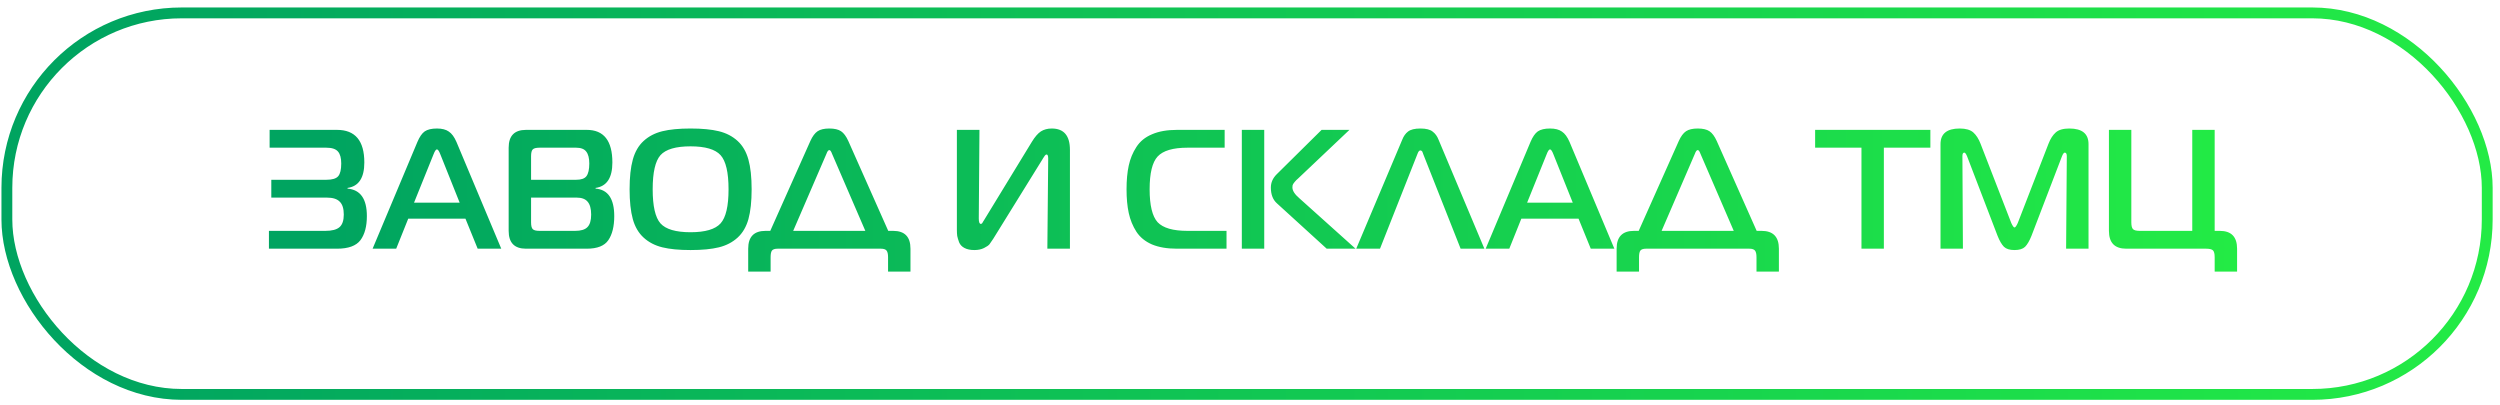
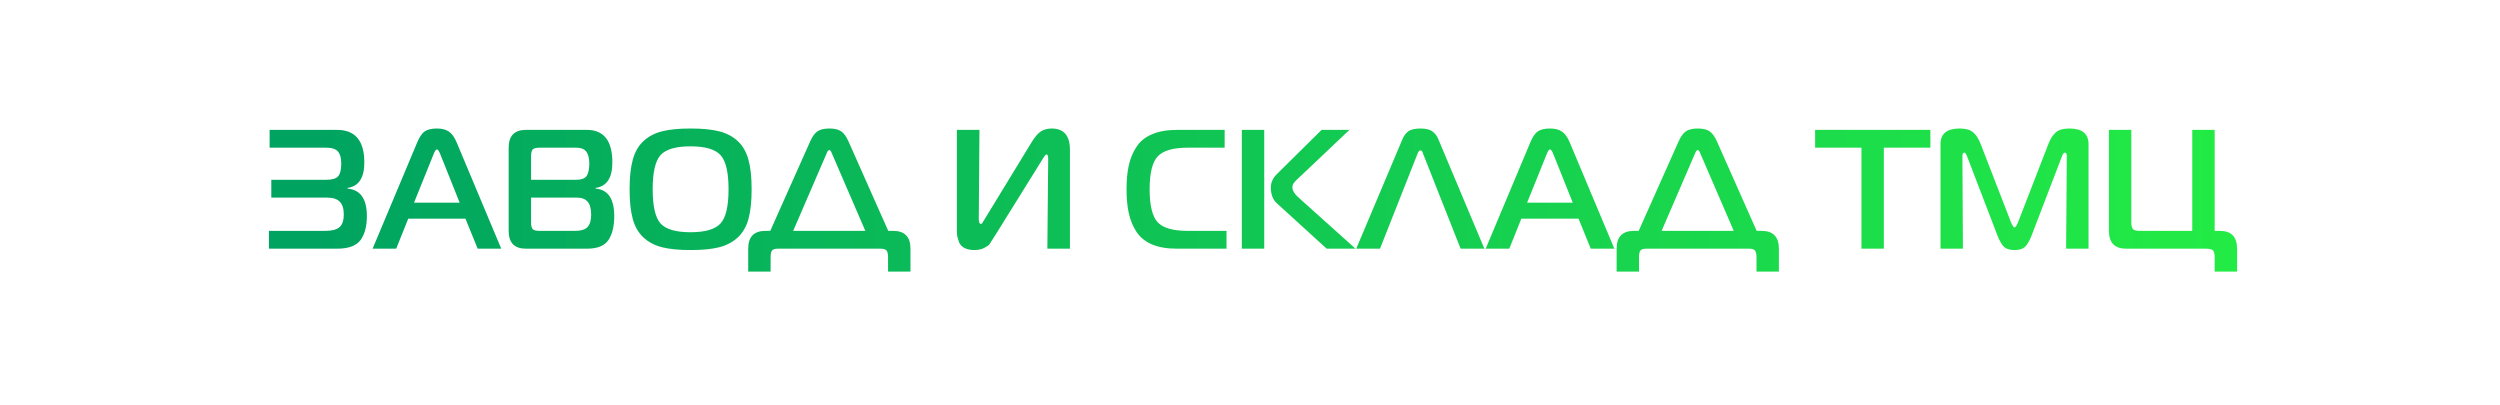
<svg xmlns="http://www.w3.org/2000/svg" width="222" height="36" viewBox="0 0 222 36" fill="none">
-   <path d="M30.86 16.748C32.005 16.848 32.578 17.662 32.578 19.19C32.578 20.104 32.387 20.817 32.005 21.33C31.624 21.832 30.93 22.084 29.925 22.084H23.881V20.501H28.885C29.478 20.501 29.9 20.39 30.151 20.169C30.403 19.948 30.528 19.576 30.528 19.054C30.528 18.521 30.408 18.14 30.167 17.908C29.936 17.667 29.554 17.547 29.021 17.547H24.092V15.964H28.991C29.503 15.964 29.85 15.858 30.031 15.648C30.212 15.437 30.302 15.06 30.302 14.517C30.302 14.035 30.207 13.683 30.016 13.462C29.825 13.231 29.478 13.115 28.976 13.115H23.942V11.533H29.925C31.543 11.533 32.352 12.497 32.352 14.427C32.352 15.793 31.855 16.547 30.86 16.688V16.748ZM33.087 22.084L37.066 12.603C37.257 12.151 37.473 11.839 37.714 11.668C37.966 11.497 38.327 11.412 38.8 11.412C39.252 11.412 39.604 11.502 39.855 11.683C40.116 11.854 40.342 12.161 40.533 12.603L44.512 22.084H42.417L41.332 19.416H36.252L35.182 22.084H33.087ZM38.498 13.703L36.765 17.999H40.819L39.101 13.703C38.991 13.412 38.89 13.266 38.8 13.266C38.709 13.266 38.609 13.412 38.498 13.703ZM47.159 17.547V19.747C47.159 20.049 47.209 20.25 47.31 20.35C47.41 20.451 47.611 20.501 47.913 20.501H51.063C51.585 20.501 51.952 20.39 52.163 20.169C52.384 19.948 52.495 19.576 52.495 19.054C52.495 18.531 52.389 18.15 52.178 17.908C51.977 17.667 51.651 17.547 51.199 17.547H47.159ZM47.159 13.869V15.964H51.168C51.61 15.964 51.912 15.858 52.073 15.648C52.243 15.426 52.329 15.05 52.329 14.517C52.329 14.045 52.239 13.693 52.058 13.462C51.887 13.231 51.585 13.115 51.153 13.115H47.913C47.611 13.115 47.41 13.165 47.31 13.266C47.209 13.367 47.159 13.567 47.159 13.869ZM52.887 16.748C53.992 16.838 54.545 17.652 54.545 19.19C54.545 20.104 54.369 20.817 54.017 21.33C53.675 21.832 53.037 22.084 52.103 22.084H46.707C45.682 22.084 45.169 21.556 45.169 20.501V13.115C45.169 12.06 45.682 11.533 46.707 11.533H52.103C53.62 11.533 54.379 12.497 54.379 14.427C54.379 15.793 53.881 16.547 52.887 16.688V16.748ZM61.319 11.412C62.344 11.412 63.183 11.492 63.836 11.653C64.489 11.814 65.042 12.1 65.494 12.512C65.946 12.924 66.268 13.477 66.459 14.17C66.65 14.854 66.745 15.733 66.745 16.808C66.745 17.883 66.65 18.768 66.459 19.461C66.268 20.144 65.946 20.692 65.494 21.104C65.042 21.516 64.489 21.802 63.836 21.963C63.183 22.124 62.344 22.204 61.319 22.204C60.304 22.204 59.47 22.124 58.817 21.963C58.163 21.802 57.611 21.516 57.159 21.104C56.706 20.692 56.385 20.144 56.194 19.461C56.003 18.768 55.908 17.883 55.908 16.808C55.908 15.733 56.003 14.854 56.194 14.17C56.385 13.477 56.706 12.924 57.159 12.512C57.611 12.1 58.163 11.814 58.817 11.653C59.47 11.492 60.304 11.412 61.319 11.412ZM58.651 13.778C58.189 14.301 57.958 15.311 57.958 16.808C57.958 18.305 58.189 19.315 58.651 19.838C59.123 20.36 60.012 20.622 61.319 20.622C62.625 20.622 63.514 20.36 63.987 19.838C64.459 19.315 64.695 18.305 64.695 16.808C64.695 15.311 64.459 14.301 63.987 13.778C63.514 13.256 62.625 12.995 61.319 12.995C60.012 12.995 59.123 13.256 58.651 13.778ZM68.4 20.501L71.957 12.527C72.148 12.105 72.364 11.814 72.605 11.653C72.846 11.492 73.193 11.412 73.645 11.412C74.097 11.412 74.444 11.492 74.685 11.653C74.926 11.814 75.142 12.105 75.333 12.527L78.876 20.501H79.313C80.338 20.501 80.85 21.029 80.85 22.084V24.119H78.86V22.837C78.86 22.556 78.815 22.36 78.725 22.249C78.634 22.139 78.469 22.084 78.227 22.084H69.048C68.807 22.084 68.641 22.139 68.55 22.249C68.47 22.36 68.43 22.556 68.43 22.837V24.119H66.44V22.084C66.44 21.029 66.953 20.501 67.978 20.501H68.4ZM73.389 13.658L70.435 20.501H76.841L73.886 13.658C73.806 13.437 73.726 13.326 73.645 13.326C73.555 13.326 73.469 13.437 73.389 13.658ZM95.01 22.084H93.005L93.08 14.065C93.08 13.834 93.03 13.718 92.93 13.718C92.91 13.718 92.884 13.728 92.854 13.748C92.834 13.758 92.809 13.784 92.779 13.824C92.759 13.854 92.739 13.884 92.719 13.914C92.698 13.944 92.668 13.989 92.628 14.05C92.588 14.11 92.558 14.16 92.538 14.2L88.197 21.209C88.056 21.42 87.946 21.581 87.865 21.692C87.785 21.792 87.624 21.903 87.383 22.023C87.142 22.144 86.855 22.204 86.524 22.204C86.172 22.204 85.881 22.144 85.65 22.023C85.418 21.903 85.258 21.732 85.167 21.511C85.087 21.29 85.031 21.104 85.001 20.953C84.981 20.802 84.971 20.616 84.971 20.395V11.533H86.976L86.916 19.401C86.916 19.722 86.976 19.883 87.096 19.883C87.117 19.883 87.137 19.878 87.157 19.868C87.177 19.858 87.197 19.843 87.217 19.823C87.237 19.793 87.252 19.767 87.262 19.747C87.282 19.717 87.302 19.682 87.323 19.642C87.343 19.602 87.363 19.572 87.383 19.551L91.633 12.588C91.905 12.146 92.171 11.839 92.432 11.668C92.704 11.497 93.025 11.412 93.397 11.412C94.472 11.412 95.01 12.045 95.01 13.311V22.084ZM108.915 22.084H104.514C103.639 22.084 102.901 21.958 102.298 21.707C101.695 21.445 101.233 21.069 100.911 20.576C100.59 20.074 100.364 19.521 100.233 18.918C100.102 18.315 100.037 17.612 100.037 16.808C100.037 16.004 100.102 15.301 100.233 14.698C100.364 14.095 100.59 13.547 100.911 13.055C101.233 12.553 101.695 12.176 102.298 11.925C102.901 11.663 103.639 11.533 104.514 11.533H108.749V13.115H105.448C104.162 13.115 103.278 13.377 102.795 13.899C102.323 14.412 102.087 15.381 102.087 16.808C102.087 18.235 102.323 19.21 102.795 19.732C103.278 20.245 104.162 20.501 105.448 20.501H108.915V22.084ZM120.373 22.084H117.811L113.394 18.059C113.033 17.738 112.852 17.27 112.852 16.657C112.852 16.215 113.023 15.823 113.364 15.482L117.358 11.533H119.83L115.263 15.858C115.243 15.879 115.193 15.924 115.113 15.994C115.042 16.064 114.997 16.115 114.977 16.145C114.957 16.165 114.922 16.21 114.871 16.281C114.831 16.341 114.801 16.401 114.781 16.461C114.771 16.512 114.766 16.572 114.766 16.642C114.766 16.934 114.972 17.255 115.384 17.607L120.373 22.084ZM110.274 22.084V11.533H112.264V22.084H110.274ZM120.433 22.084L124.518 12.407C124.639 12.095 124.81 11.854 125.031 11.683C125.262 11.502 125.628 11.412 126.131 11.412C126.633 11.412 126.995 11.502 127.216 11.683C127.447 11.854 127.623 12.095 127.744 12.407L131.813 22.084H129.703L126.372 13.658C126.372 13.648 126.367 13.628 126.357 13.598C126.347 13.567 126.337 13.547 126.327 13.537C126.327 13.527 126.322 13.512 126.312 13.492C126.302 13.462 126.292 13.442 126.282 13.432C126.272 13.422 126.257 13.412 126.236 13.402C126.226 13.382 126.211 13.371 126.191 13.371C126.171 13.361 126.151 13.356 126.131 13.356C126.03 13.356 125.945 13.457 125.875 13.658L122.544 22.084H120.433ZM131.929 22.084L135.909 12.603C136.1 12.151 136.316 11.839 136.557 11.668C136.808 11.497 137.17 11.412 137.642 11.412C138.094 11.412 138.446 11.502 138.697 11.683C138.958 11.854 139.184 12.161 139.375 12.603L143.355 22.084H141.26L140.174 19.416H135.095L134.025 22.084H131.929ZM137.341 13.703L135.607 17.999H139.662L137.943 13.703C137.833 13.412 137.732 13.266 137.642 13.266C137.552 13.266 137.451 13.412 137.341 13.703ZM145.516 20.501L149.073 12.527C149.264 12.105 149.48 11.814 149.721 11.653C149.962 11.492 150.309 11.412 150.761 11.412C151.214 11.412 151.56 11.492 151.801 11.653C152.043 11.814 152.259 12.105 152.449 12.527L155.992 20.501H156.429C157.454 20.501 157.966 21.029 157.966 22.084V24.119H155.977V22.837C155.977 22.556 155.931 22.36 155.841 22.249C155.75 22.139 155.585 22.084 155.343 22.084H146.164C145.923 22.084 145.757 22.139 145.667 22.249C145.586 22.36 145.546 22.556 145.546 22.837V24.119H143.556V22.084C143.556 21.029 144.069 20.501 145.094 20.501H145.516ZM150.505 13.658L147.551 20.501H153.957L151.002 13.658C150.922 13.437 150.842 13.326 150.761 13.326C150.671 13.326 150.585 13.437 150.505 13.658ZM167.287 22.084H165.298V13.115H161.183V11.533H171.417V13.115H167.287V22.084ZM183.095 13.899L180.397 20.938C180.216 21.39 180.025 21.717 179.824 21.918C179.623 22.109 179.311 22.204 178.889 22.204C178.467 22.204 178.156 22.109 177.955 21.918C177.754 21.717 177.563 21.39 177.382 20.938L174.684 13.899C174.593 13.668 174.508 13.552 174.428 13.552C174.317 13.552 174.262 13.658 174.262 13.869L174.307 22.084H172.317V12.799C172.317 11.874 172.885 11.412 174.021 11.412C174.563 11.412 174.965 11.528 175.227 11.759C175.488 11.99 175.704 12.326 175.875 12.769L178.603 19.808C178.723 20.069 178.819 20.2 178.889 20.2C178.96 20.2 179.055 20.069 179.176 19.808L181.904 12.769C182.075 12.326 182.291 11.99 182.552 11.759C182.813 11.528 183.215 11.412 183.758 11.412C184.893 11.412 185.461 11.874 185.461 12.799V22.084H183.471L183.532 13.869C183.532 13.658 183.471 13.552 183.351 13.552C183.27 13.552 183.185 13.668 183.095 13.899ZM189.262 11.533V19.747C189.262 20.049 189.312 20.25 189.413 20.35C189.513 20.451 189.714 20.501 190.016 20.501H194.673V11.533H196.663V20.501H197.115C198.14 20.501 198.653 21.029 198.653 22.084V24.119H196.663V22.837C196.663 22.536 196.613 22.335 196.512 22.234C196.412 22.134 196.211 22.084 195.909 22.084H188.81C187.785 22.084 187.273 21.556 187.273 20.501V11.533H189.262Z" fill="url(#paint0_linear_20_3306)" />
-   <rect x="0.611" y="1.145" width="220.255" height="33.878" rx="15.533" stroke="url(#paint1_linear_20_3306)" stroke-width="0.963" />
+   <path d="M30.86 16.748C32.005 16.848 32.578 17.662 32.578 19.19C32.578 20.104 32.387 20.817 32.005 21.33C31.624 21.832 30.93 22.084 29.925 22.084H23.881V20.501H28.885C29.478 20.501 29.9 20.39 30.151 20.169C30.403 19.948 30.528 19.576 30.528 19.054C30.528 18.521 30.408 18.14 30.167 17.908C29.936 17.667 29.554 17.547 29.021 17.547H24.092V15.964H28.991C29.503 15.964 29.85 15.858 30.031 15.648C30.212 15.437 30.302 15.06 30.302 14.517C30.302 14.035 30.207 13.683 30.016 13.462C29.825 13.231 29.478 13.115 28.976 13.115H23.942V11.533H29.925C31.543 11.533 32.352 12.497 32.352 14.427C32.352 15.793 31.855 16.547 30.86 16.688V16.748ZM33.087 22.084L37.066 12.603C37.257 12.151 37.473 11.839 37.714 11.668C37.966 11.497 38.327 11.412 38.8 11.412C39.252 11.412 39.604 11.502 39.855 11.683C40.116 11.854 40.342 12.161 40.533 12.603L44.512 22.084H42.417L41.332 19.416H36.252L35.182 22.084H33.087ZM38.498 13.703L36.765 17.999H40.819L39.101 13.703C38.991 13.412 38.89 13.266 38.8 13.266C38.709 13.266 38.609 13.412 38.498 13.703ZM47.159 17.547V19.747C47.159 20.049 47.209 20.25 47.31 20.35C47.41 20.451 47.611 20.501 47.913 20.501H51.063C51.585 20.501 51.952 20.39 52.163 20.169C52.384 19.948 52.495 19.576 52.495 19.054C52.495 18.531 52.389 18.15 52.178 17.908C51.977 17.667 51.651 17.547 51.199 17.547H47.159ZM47.159 13.869V15.964H51.168C51.61 15.964 51.912 15.858 52.073 15.648C52.243 15.426 52.329 15.05 52.329 14.517C52.329 14.045 52.239 13.693 52.058 13.462C51.887 13.231 51.585 13.115 51.153 13.115H47.913C47.611 13.115 47.41 13.165 47.31 13.266C47.209 13.367 47.159 13.567 47.159 13.869ZM52.887 16.748C53.992 16.838 54.545 17.652 54.545 19.19C54.545 20.104 54.369 20.817 54.017 21.33C53.675 21.832 53.037 22.084 52.103 22.084H46.707C45.682 22.084 45.169 21.556 45.169 20.501V13.115C45.169 12.06 45.682 11.533 46.707 11.533H52.103C53.62 11.533 54.379 12.497 54.379 14.427C54.379 15.793 53.881 16.547 52.887 16.688V16.748ZM61.319 11.412C62.344 11.412 63.183 11.492 63.836 11.653C64.489 11.814 65.042 12.1 65.494 12.512C65.946 12.924 66.268 13.477 66.459 14.17C66.65 14.854 66.745 15.733 66.745 16.808C66.745 17.883 66.65 18.768 66.459 19.461C66.268 20.144 65.946 20.692 65.494 21.104C65.042 21.516 64.489 21.802 63.836 21.963C63.183 22.124 62.344 22.204 61.319 22.204C60.304 22.204 59.47 22.124 58.817 21.963C58.163 21.802 57.611 21.516 57.159 21.104C56.706 20.692 56.385 20.144 56.194 19.461C56.003 18.768 55.908 17.883 55.908 16.808C55.908 15.733 56.003 14.854 56.194 14.17C56.385 13.477 56.706 12.924 57.159 12.512C57.611 12.1 58.163 11.814 58.817 11.653C59.47 11.492 60.304 11.412 61.319 11.412ZM58.651 13.778C58.189 14.301 57.958 15.311 57.958 16.808C57.958 18.305 58.189 19.315 58.651 19.838C59.123 20.36 60.012 20.622 61.319 20.622C62.625 20.622 63.514 20.36 63.987 19.838C64.459 19.315 64.695 18.305 64.695 16.808C64.695 15.311 64.459 14.301 63.987 13.778C63.514 13.256 62.625 12.995 61.319 12.995C60.012 12.995 59.123 13.256 58.651 13.778ZM68.4 20.501L71.957 12.527C72.148 12.105 72.364 11.814 72.605 11.653C72.846 11.492 73.193 11.412 73.645 11.412C74.097 11.412 74.444 11.492 74.685 11.653C74.926 11.814 75.142 12.105 75.333 12.527L78.876 20.501H79.313C80.338 20.501 80.85 21.029 80.85 22.084V24.119H78.86V22.837C78.86 22.556 78.815 22.36 78.725 22.249C78.634 22.139 78.469 22.084 78.227 22.084H69.048C68.807 22.084 68.641 22.139 68.55 22.249C68.47 22.36 68.43 22.556 68.43 22.837V24.119H66.44V22.084C66.44 21.029 66.953 20.501 67.978 20.501H68.4ZM73.389 13.658L70.435 20.501H76.841L73.886 13.658C73.806 13.437 73.726 13.326 73.645 13.326C73.555 13.326 73.469 13.437 73.389 13.658ZM95.01 22.084H93.005L93.08 14.065C93.08 13.834 93.03 13.718 92.93 13.718C92.91 13.718 92.884 13.728 92.854 13.748C92.834 13.758 92.809 13.784 92.779 13.824C92.759 13.854 92.739 13.884 92.719 13.914C92.698 13.944 92.668 13.989 92.628 14.05C92.588 14.11 92.558 14.16 92.538 14.2C88.056 21.42 87.946 21.581 87.865 21.692C87.785 21.792 87.624 21.903 87.383 22.023C87.142 22.144 86.855 22.204 86.524 22.204C86.172 22.204 85.881 22.144 85.65 22.023C85.418 21.903 85.258 21.732 85.167 21.511C85.087 21.29 85.031 21.104 85.001 20.953C84.981 20.802 84.971 20.616 84.971 20.395V11.533H86.976L86.916 19.401C86.916 19.722 86.976 19.883 87.096 19.883C87.117 19.883 87.137 19.878 87.157 19.868C87.177 19.858 87.197 19.843 87.217 19.823C87.237 19.793 87.252 19.767 87.262 19.747C87.282 19.717 87.302 19.682 87.323 19.642C87.343 19.602 87.363 19.572 87.383 19.551L91.633 12.588C91.905 12.146 92.171 11.839 92.432 11.668C92.704 11.497 93.025 11.412 93.397 11.412C94.472 11.412 95.01 12.045 95.01 13.311V22.084ZM108.915 22.084H104.514C103.639 22.084 102.901 21.958 102.298 21.707C101.695 21.445 101.233 21.069 100.911 20.576C100.59 20.074 100.364 19.521 100.233 18.918C100.102 18.315 100.037 17.612 100.037 16.808C100.037 16.004 100.102 15.301 100.233 14.698C100.364 14.095 100.59 13.547 100.911 13.055C101.233 12.553 101.695 12.176 102.298 11.925C102.901 11.663 103.639 11.533 104.514 11.533H108.749V13.115H105.448C104.162 13.115 103.278 13.377 102.795 13.899C102.323 14.412 102.087 15.381 102.087 16.808C102.087 18.235 102.323 19.21 102.795 19.732C103.278 20.245 104.162 20.501 105.448 20.501H108.915V22.084ZM120.373 22.084H117.811L113.394 18.059C113.033 17.738 112.852 17.27 112.852 16.657C112.852 16.215 113.023 15.823 113.364 15.482L117.358 11.533H119.83L115.263 15.858C115.243 15.879 115.193 15.924 115.113 15.994C115.042 16.064 114.997 16.115 114.977 16.145C114.957 16.165 114.922 16.21 114.871 16.281C114.831 16.341 114.801 16.401 114.781 16.461C114.771 16.512 114.766 16.572 114.766 16.642C114.766 16.934 114.972 17.255 115.384 17.607L120.373 22.084ZM110.274 22.084V11.533H112.264V22.084H110.274ZM120.433 22.084L124.518 12.407C124.639 12.095 124.81 11.854 125.031 11.683C125.262 11.502 125.628 11.412 126.131 11.412C126.633 11.412 126.995 11.502 127.216 11.683C127.447 11.854 127.623 12.095 127.744 12.407L131.813 22.084H129.703L126.372 13.658C126.372 13.648 126.367 13.628 126.357 13.598C126.347 13.567 126.337 13.547 126.327 13.537C126.327 13.527 126.322 13.512 126.312 13.492C126.302 13.462 126.292 13.442 126.282 13.432C126.272 13.422 126.257 13.412 126.236 13.402C126.226 13.382 126.211 13.371 126.191 13.371C126.171 13.361 126.151 13.356 126.131 13.356C126.03 13.356 125.945 13.457 125.875 13.658L122.544 22.084H120.433ZM131.929 22.084L135.909 12.603C136.1 12.151 136.316 11.839 136.557 11.668C136.808 11.497 137.17 11.412 137.642 11.412C138.094 11.412 138.446 11.502 138.697 11.683C138.958 11.854 139.184 12.161 139.375 12.603L143.355 22.084H141.26L140.174 19.416H135.095L134.025 22.084H131.929ZM137.341 13.703L135.607 17.999H139.662L137.943 13.703C137.833 13.412 137.732 13.266 137.642 13.266C137.552 13.266 137.451 13.412 137.341 13.703ZM145.516 20.501L149.073 12.527C149.264 12.105 149.48 11.814 149.721 11.653C149.962 11.492 150.309 11.412 150.761 11.412C151.214 11.412 151.56 11.492 151.801 11.653C152.043 11.814 152.259 12.105 152.449 12.527L155.992 20.501H156.429C157.454 20.501 157.966 21.029 157.966 22.084V24.119H155.977V22.837C155.977 22.556 155.931 22.36 155.841 22.249C155.75 22.139 155.585 22.084 155.343 22.084H146.164C145.923 22.084 145.757 22.139 145.667 22.249C145.586 22.36 145.546 22.556 145.546 22.837V24.119H143.556V22.084C143.556 21.029 144.069 20.501 145.094 20.501H145.516ZM150.505 13.658L147.551 20.501H153.957L151.002 13.658C150.922 13.437 150.842 13.326 150.761 13.326C150.671 13.326 150.585 13.437 150.505 13.658ZM167.287 22.084H165.298V13.115H161.183V11.533H171.417V13.115H167.287V22.084ZM183.095 13.899L180.397 20.938C180.216 21.39 180.025 21.717 179.824 21.918C179.623 22.109 179.311 22.204 178.889 22.204C178.467 22.204 178.156 22.109 177.955 21.918C177.754 21.717 177.563 21.39 177.382 20.938L174.684 13.899C174.593 13.668 174.508 13.552 174.428 13.552C174.317 13.552 174.262 13.658 174.262 13.869L174.307 22.084H172.317V12.799C172.317 11.874 172.885 11.412 174.021 11.412C174.563 11.412 174.965 11.528 175.227 11.759C175.488 11.99 175.704 12.326 175.875 12.769L178.603 19.808C178.723 20.069 178.819 20.2 178.889 20.2C178.96 20.2 179.055 20.069 179.176 19.808L181.904 12.769C182.075 12.326 182.291 11.99 182.552 11.759C182.813 11.528 183.215 11.412 183.758 11.412C184.893 11.412 185.461 11.874 185.461 12.799V22.084H183.471L183.532 13.869C183.532 13.658 183.471 13.552 183.351 13.552C183.27 13.552 183.185 13.668 183.095 13.899ZM189.262 11.533V19.747C189.262 20.049 189.312 20.25 189.413 20.35C189.513 20.451 189.714 20.501 190.016 20.501H194.673V11.533H196.663V20.501H197.115C198.14 20.501 198.653 21.029 198.653 22.084V24.119H196.663V22.837C196.663 22.536 196.613 22.335 196.512 22.234C196.412 22.134 196.211 22.084 195.909 22.084H188.81C187.785 22.084 187.273 21.556 187.273 20.501V11.533H189.262Z" fill="url(#paint0_linear_20_3306)" />
  <defs>
    <linearGradient id="paint0_linear_20_3306" x1="28.304" y1="25.302" x2="198.739" y2="25.302" gradientUnits="userSpaceOnUse">
      <stop stop-color="#00A460" />
      <stop offset="1" stop-color="#23EB45" />
    </linearGradient>
    <linearGradient id="paint1_linear_20_3306" x1="7.124" y1="33.803" x2="221.348" y2="33.803" gradientUnits="userSpaceOnUse">
      <stop stop-color="#00A460" />
      <stop offset="1" stop-color="#23EB45" />
    </linearGradient>
  </defs>
</svg>